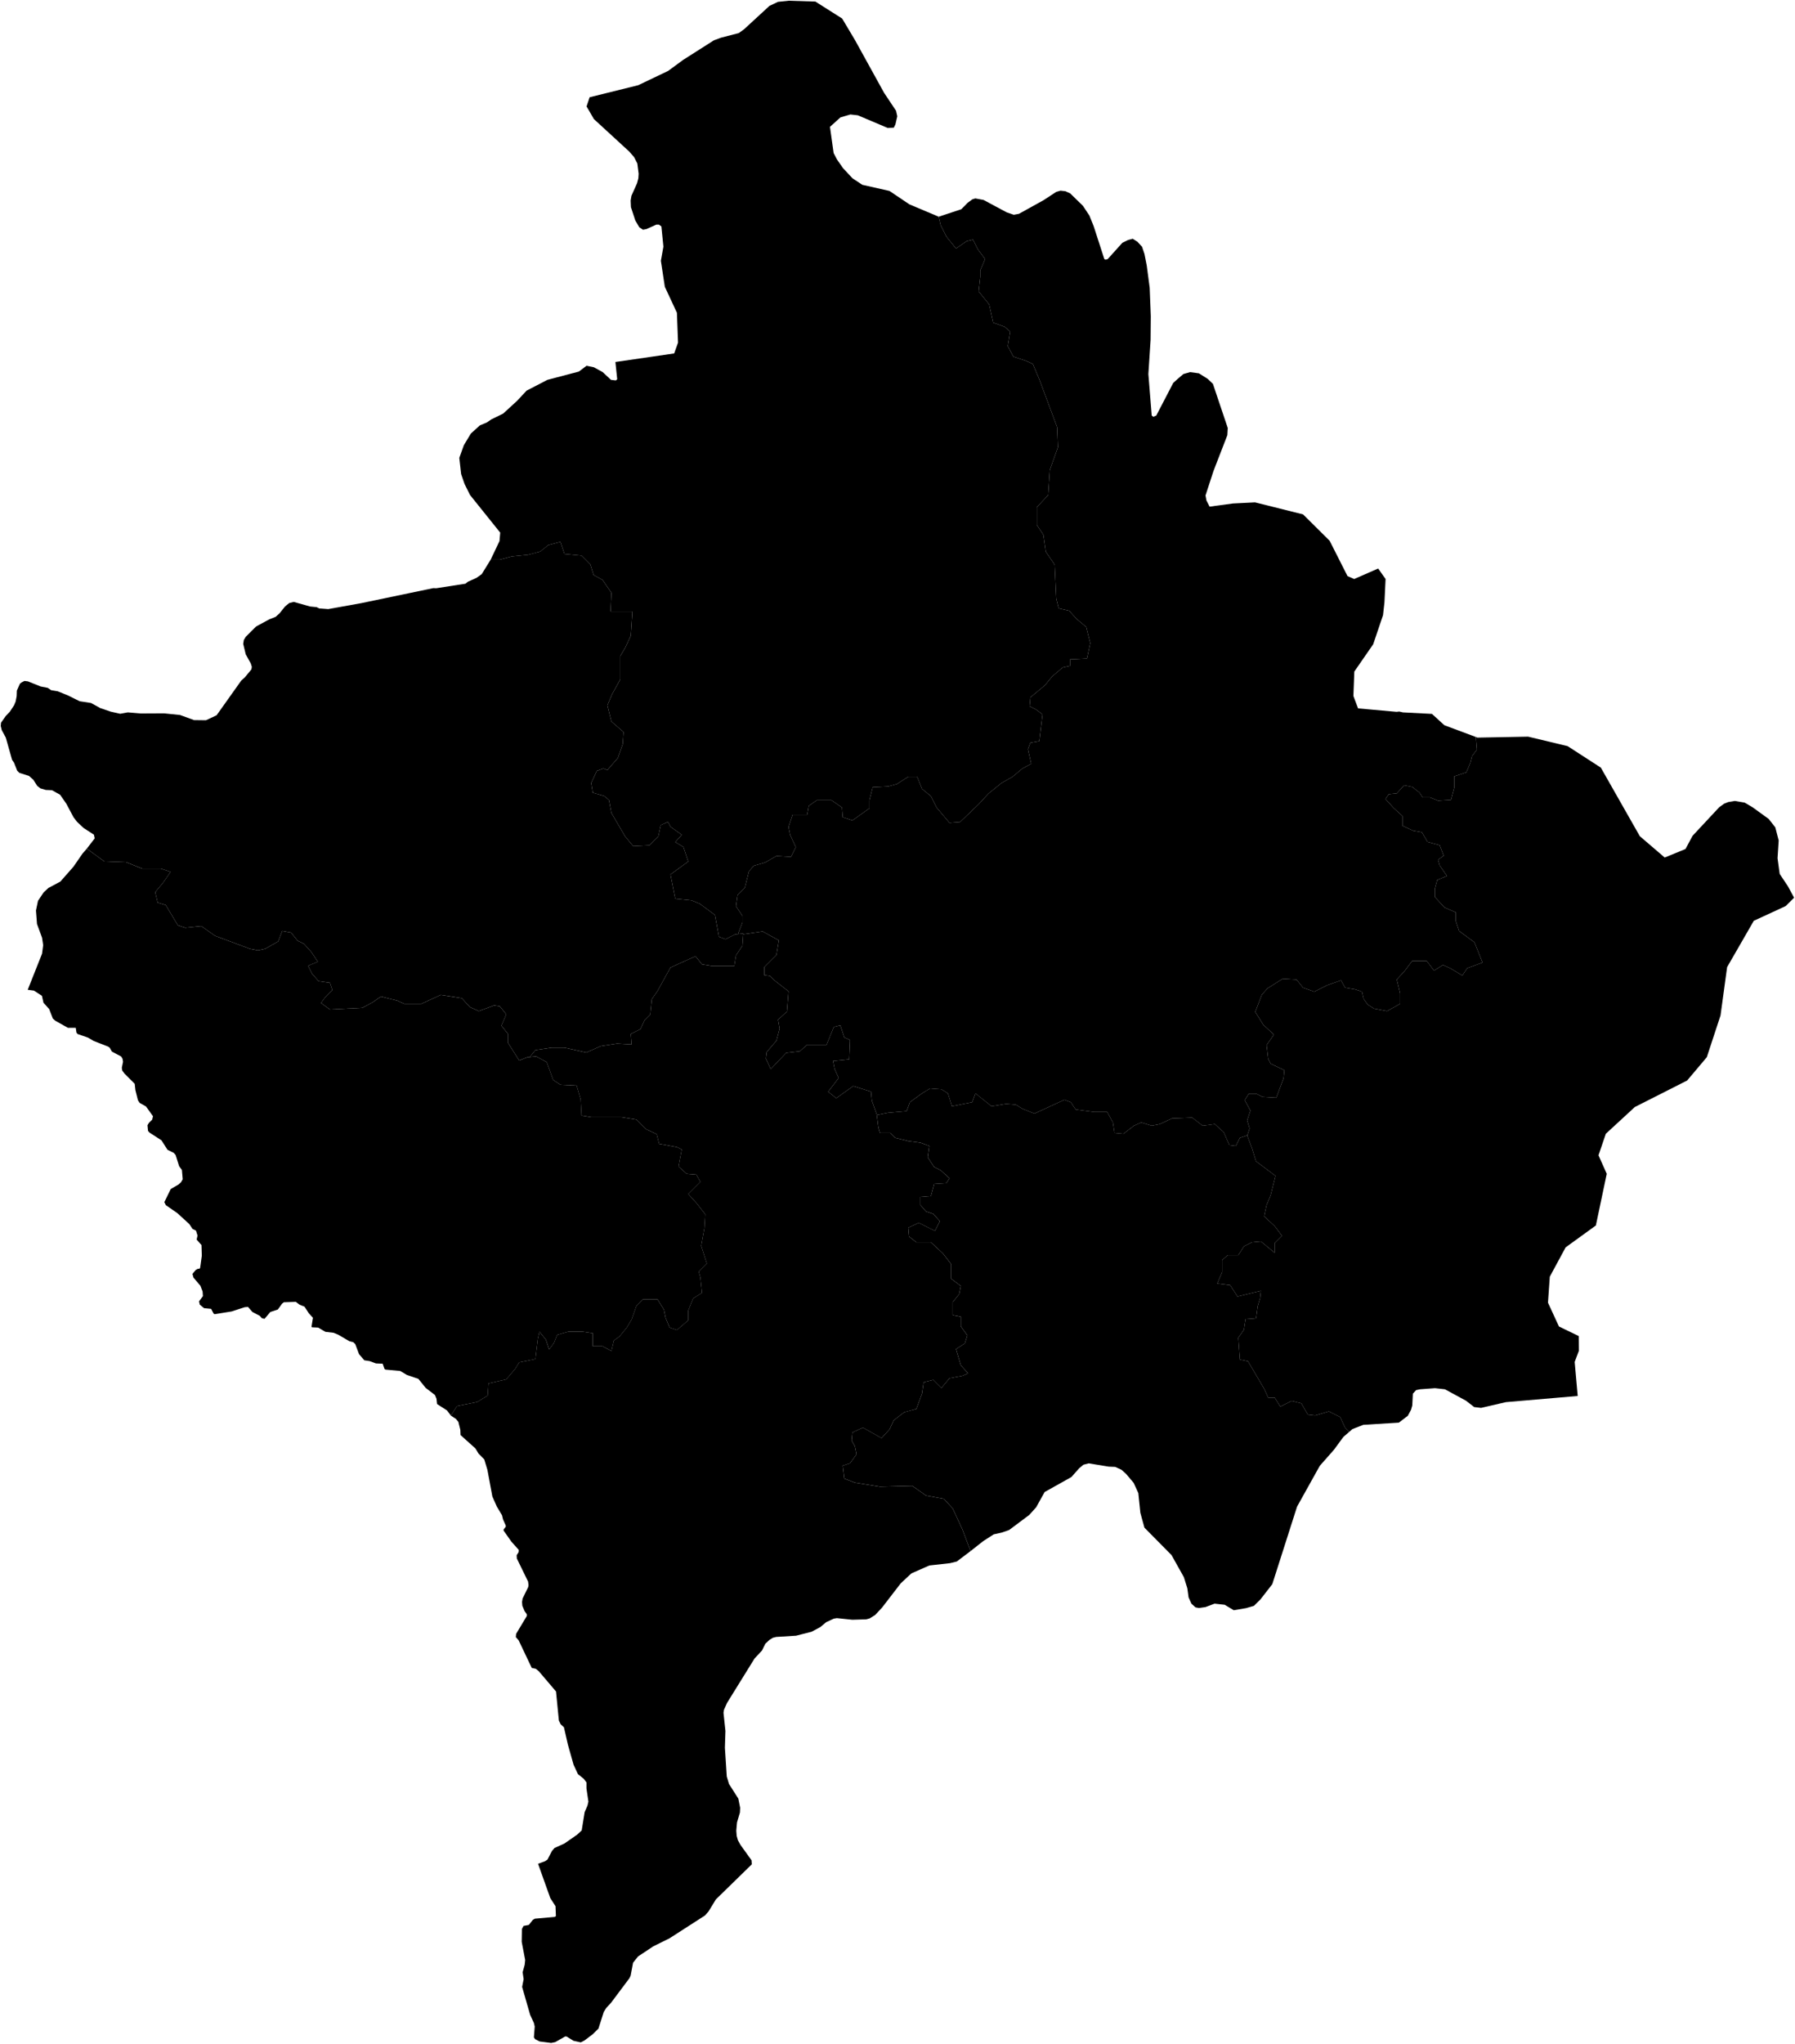
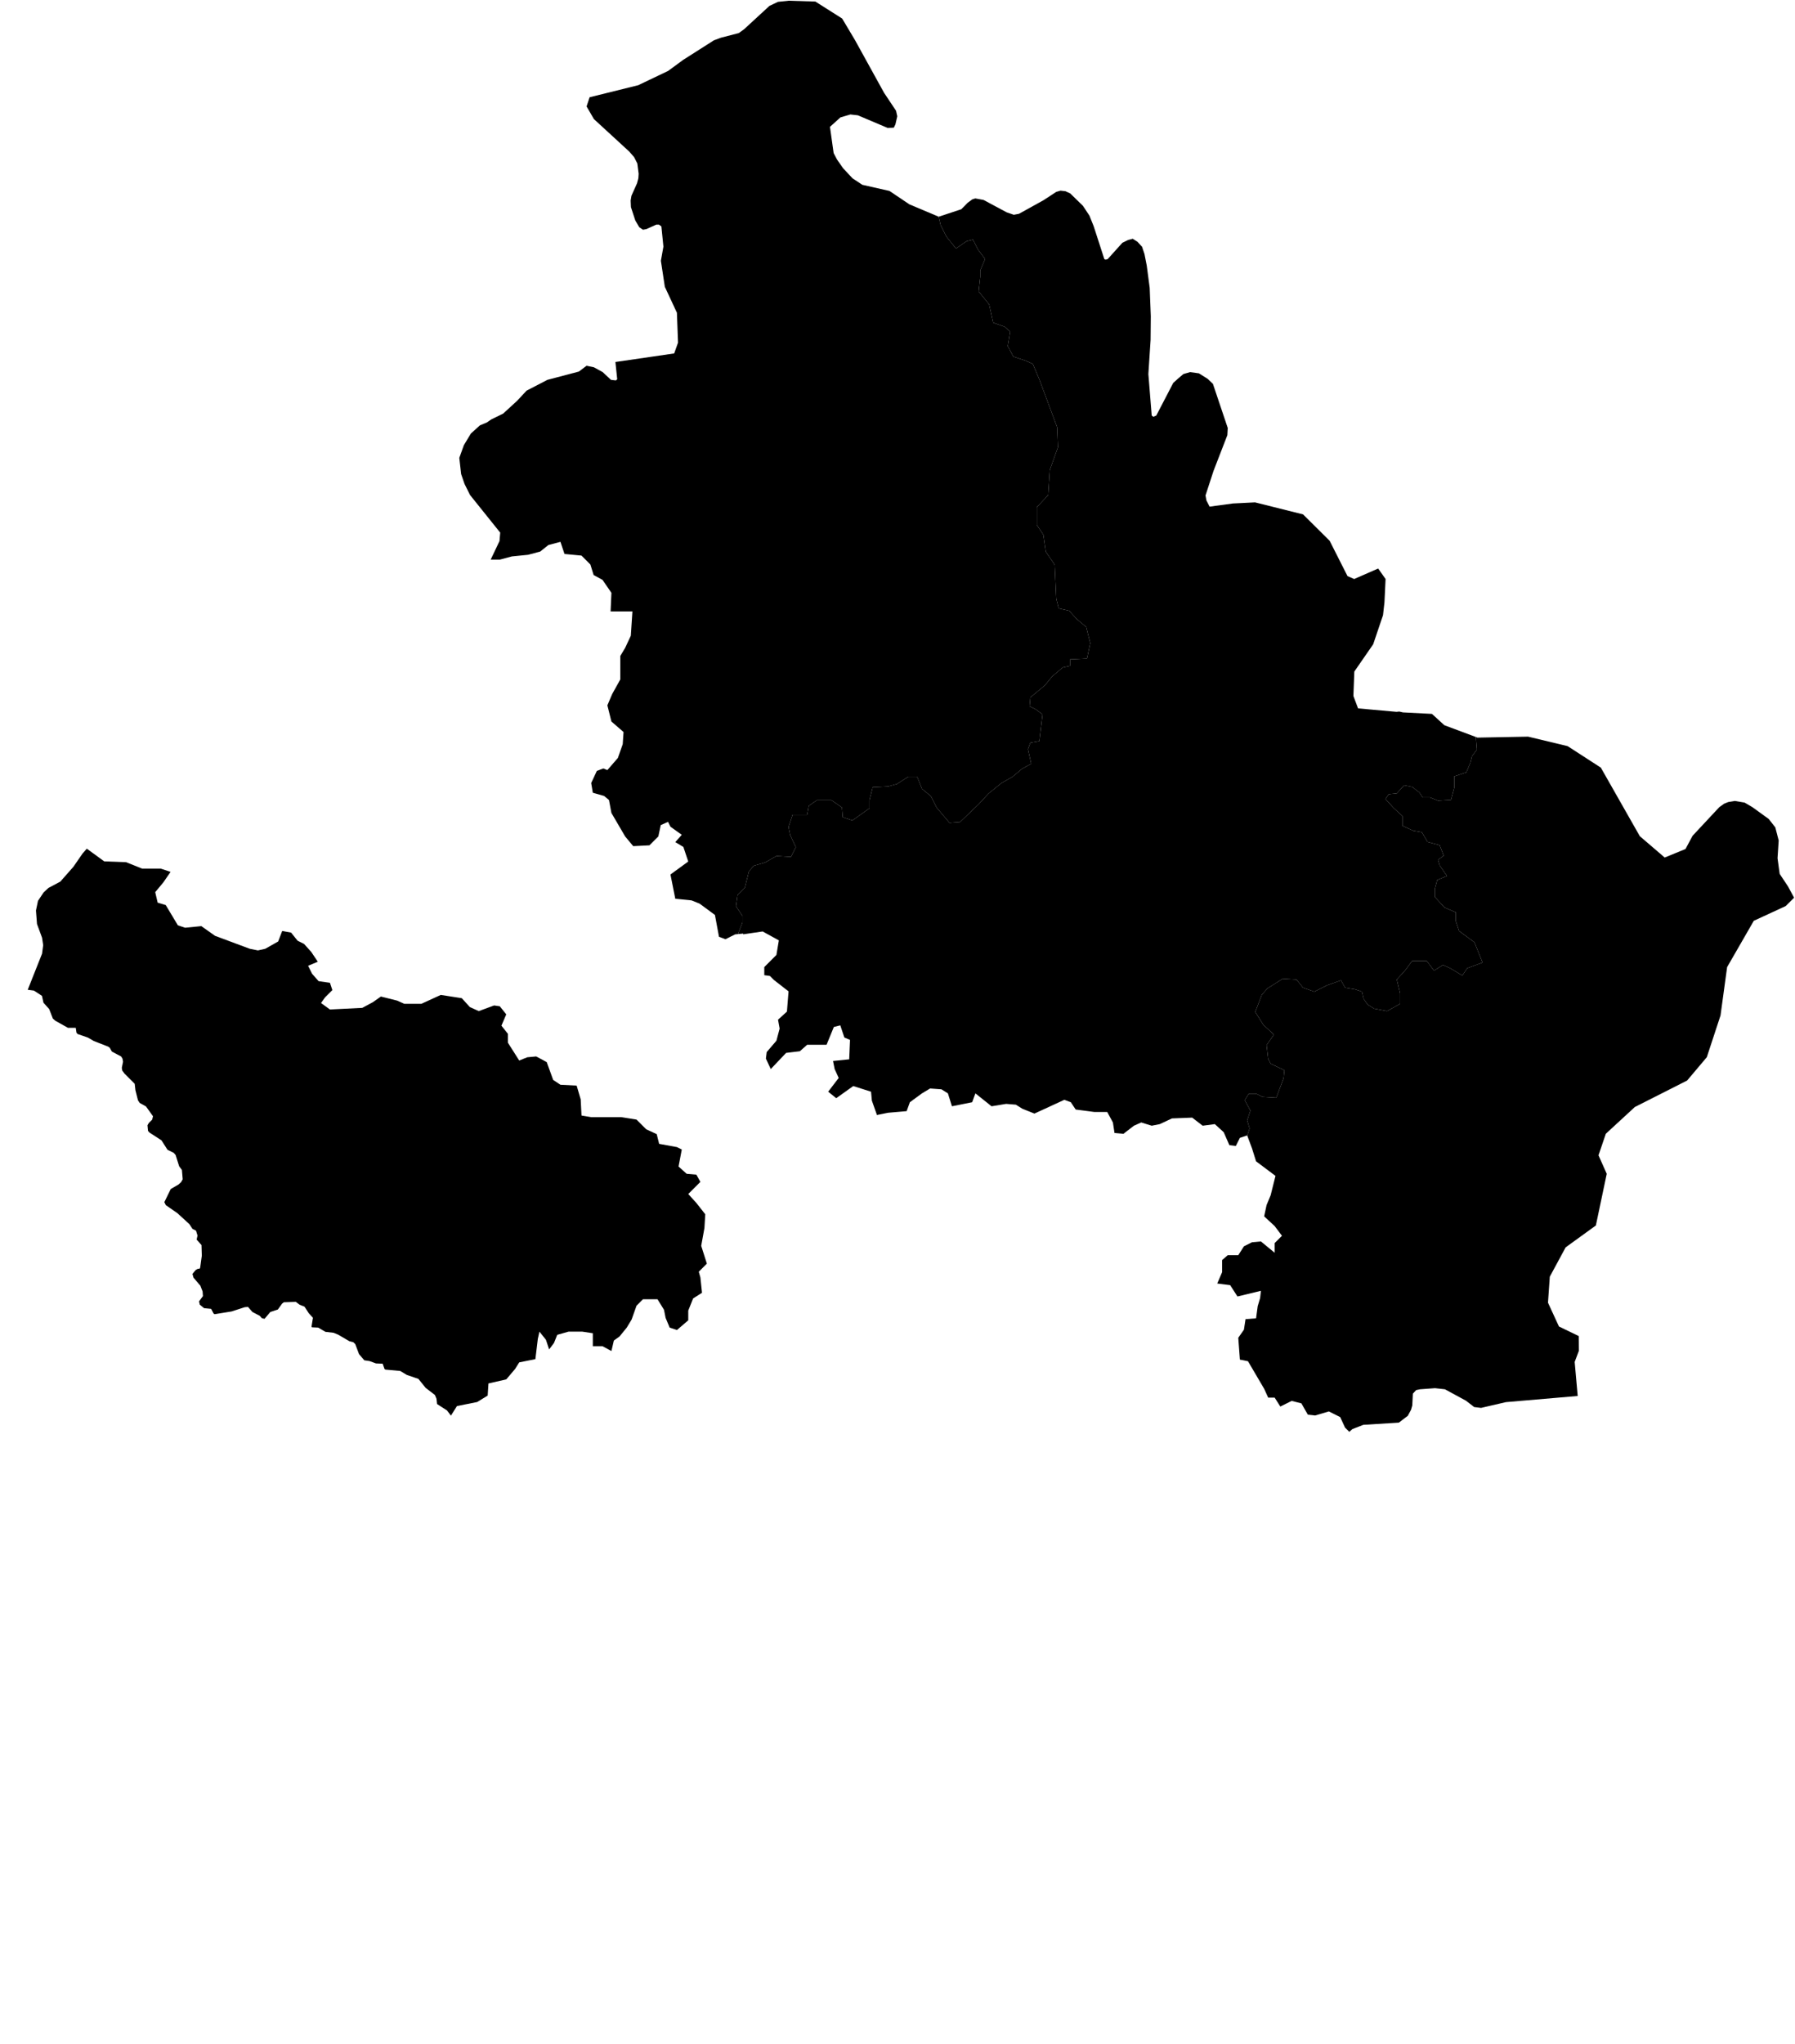
<svg xmlns="http://www.w3.org/2000/svg" xmlns:ns1="http://mapsvg.com" ns1:geoViewBox="20.047065 43.270767 21.814280 41.83369" width="612.562" height="696.994">
  <path d="m 252.123,318.54 -0.14,-0.37 1.38,-3.59 0,-2.21 -2.2,-3.31 0.55,-3.87 2.48,-2.48 1.38,-5.52 1.66,-1.93 3.86,-1.11 3.87,-2.21 4.97,0.28 1.65,-3.31 -1.93,-4.14 -0.55,-2.76 1.38,-4.14 4.97,0 0.55,-3.04 2.76,-1.93 4.97,0 3.59,2.48 0.27,3.32 3.31,1.1 5.8,-4.14 0,-2.76 1.11,-4.42 5.24,-0.27 3.04,-0.83 3.86,-2.49 3.04,0 1.65,4.14 3.04,2.49 1.93,3.86 4.42,5.25 3.59,-0.28 6.35,-6.07 3.31,-3.59 4.41,-3.59 3.87,-2.21 3.31,-2.76 3.04,-1.65 -1.11,-4.97 0.83,-2.21 3.04,-0.55 1.1,-9.11 -2.21,-1.66 -2.2,-1.1 0.27,-3.04 4.97,-4.14 2.48,-3.03 3.59,-3.04 2.49,-0.55 0,-2.21 5.79,-0.28 1.11,-5.24 -1.38,-5.52 -3.31,-2.76 -2.49,-2.76 -3.59,-0.83 -0.83,-3.31 -0.55,-11.6 -3.03,-4.41 -0.83,-5.8 -2.21,-3.31 0,-6.07 3.86,-4.14 0.56,-8.56 2.76,-7.73 -0.28,-6.9 -6.07,-16.29 -2.21,-5.24 -2.48,-1.11 -4.15,-1.38 -1.93,-3.58 0.83,-4.97 -1.93,-1.66 -3.87,-1.38 -1.38,-6.24 -3.58,-4.41 0.55,-4.97 0,-2.21 1.65,-3.86 -2.48,-3.32 -1.66,-3.31 -2.2,0.55 -3.59,2.49 -3.32,-4.14 -1.93,-3.87 -0.65,-2.84 0,0 7.71,-2.55 2.19,-2.22 1.55,-1.14 1.04,-0.33 2.81,0.52 7.86,4.21 2.46,0.85 1.77,-0.33 8.38,-4.64 4.33,-2.83 1.45,-0.43 1.7,0.19 1.63,0.76 4.33,4.21 2.22,3.35 1.45,3.6 3.64,11.24 0.45,0.19 0.69,-0.19 5.02,-5.57 1.94,-0.95 1.6,-0.42 1.62,1.04 1.56,1.7 0.83,2.5 0.77,3.93 1,7.55 0.38,9.69 -0.07,8.07 -0.76,11.66 1.14,14.15 0.56,0.43 1,-0.43 5.79,-11.13 1.62,-1.46 1.84,-1.56 2.29,-0.66 3.01,0.42 3.01,1.89 1.77,1.7 5.06,15.05 -0.14,2.45 -4.71,12.16 -2.74,8.39 0.31,1.7 1.08,2.12 7.96,-1.08 7.55,-0.38 16.39,4.1 9.07,9 6.1,12.05 2.28,0.99 8.18,-3.58 2.53,3.58 -0.38,7.91 -0.49,4.42 -3.36,9.93 -6.44,9.31 -0.31,8.32 1.59,4.23 13.13,1.18 0.93,-0.1 1.25,0.29 9.91,0.51 4.22,3.86 10.75,4.01 0,0 0.36,4.33 -1.66,2.21 -0.55,2.21 -1.38,3.31 -4.14,1.38 0,3.87 -1.1,4.14 -4.42,0.27 -2.76,-1.1 -2.48,0 -1.11,-1.66 -2.48,-1.93 -2.76,-0.55 -2.49,2.76 -2.76,0.28 -1.1,1.65 2.76,3.04 3.03,2.76 0,3.31 3.59,1.66 3.04,0.55 1.93,3.31 4.14,1.11 1.38,3.58 -1.93,1.38 0.55,1.94 2.49,3.59 -3.32,1.38 -0.82,3.03 0,2.76 3.31,3.59 3.86,1.66 0,3.03 1.11,3.32 5.24,3.86 2.76,6.9 -5.24,1.93 -1.66,2.49 -4.14,-2.49 -2.48,-1.1 -3.04,1.93 -2.48,-3.31 -4.97,0 -2.49,3.31 -2.76,3.04 1.11,4.69 0,3.59 -4.42,2.48 -4.42,-0.83 -2.2,-1.38 -1.38,-1.93 -0.56,-2.48 -2.48,-0.83 -3.31,-0.55 -1.38,-2.49 -4.7,1.66 -4.41,2.21 -3.87,-1.38 -2.2,-2.76 -4.7,-0.28 -5.24,3.31 -1.93,2.21 -2.21,5.8 2.76,4.41 3.59,3.32 -2.49,3.59 0.55,4.69 0.83,1.65 4.69,2.21 -0.27,2.76 -2.49,6.63 -4.69,-0.28 -2.21,-1.1 -2.48,0 -1.38,2.21 1.93,3.58 -1.1,3.32 0.83,2.76 -0.81,2.42 0,0 -0.02,-0.05 0,0 -2.49,0.83 -1.38,2.76 -2.21,-0.28 -1.93,-4.41 -3.03,-2.76 -4.14,0.55 -3.59,-2.76 -6.9,0.27 -4.14,1.94 -2.76,0.55 -3.59,-1.11 -2.49,1.11 -3.58,2.76 -3.04,-0.28 -0.55,-3.59 -1.94,-3.58 -4.41,0 -6.35,-0.83 -1.66,-2.49 -2.21,-0.83 -10.21,4.7 -4.14,-1.66 -2.21,-1.38 -3.31,-0.27 -4.97,0.82 -5.52,-4.41 -1.1,3.03 -6.9,1.38 -1.38,-4.41 -2.21,-1.38 -3.87,-0.28 -2.76,1.66 -4.14,3.03 -1.1,3.04 -6.35,0.55 -3.84,0.77 0,0 -0.02,-0.22 0,0 -1.66,-4.69 -0.28,-3.04 -6.07,-1.93 -5.8,4.14 -2.76,-2.21 3.59,-4.69 -1.38,-3.03 -0.55,-2.76 5.52,-0.56 0.28,-6.62 -1.94,-0.83 -1.38,-4.14 -2.2,0.55 -2.49,6.07 -6.62,0 -2.49,2.21 -4.69,0.56 -5.24,5.52 -1.66,-3.59 0.28,-2.21 3.31,-3.87 1.1,-4.14 -0.55,-3.03 3.04,-2.76 0.55,-6.9 -4.97,-3.87 -1.38,-1.38 -1.93,-0.27 0,-2.76 4.14,-4.14 0.83,-4.97 -5.52,-3.04 -6.65,0.97 0,0 0.02,-0.25 z" title="Pristina" id="XK-PR" />
  <path d="m 320.343,73.91 0.65,2.84 1.93,3.87 3.32,4.14 3.59,-2.49 2.2,-0.55 1.66,3.31 2.48,3.32 -1.65,3.86 0,2.21 -0.55,4.97 3.58,4.41 1.38,6.24 3.87,1.38 1.93,1.66 -0.83,4.97 1.93,3.58 4.15,1.38 2.48,1.11 2.21,5.24 6.07,16.29 0.28,6.9 -2.76,7.73 -0.56,8.56 -3.86,4.14 0,6.07 2.21,3.31 0.83,5.8 3.03,4.41 0.55,11.6 0.83,3.31 3.59,0.83 2.49,2.76 3.31,2.76 1.38,5.52 -1.11,5.24 -5.79,0.28 0,2.21 -2.49,0.55 -3.59,3.04 -2.48,3.03 -4.97,4.14 -0.27,3.04 2.2,1.1 2.21,1.66 -1.1,9.11 -3.04,0.55 -0.83,2.21 1.11,4.97 -3.04,1.65 -3.31,2.76 -3.87,2.21 -4.41,3.59 -3.31,3.59 -6.35,6.07 -3.59,0.28 -4.42,-5.25 -1.93,-3.86 -3.04,-2.49 -1.65,-4.14 -3.04,0 -3.86,2.49 -3.04,0.83 -5.24,0.27 -1.11,4.42 0,2.76 -5.8,4.14 -3.31,-1.1 -0.27,-3.32 -3.59,-2.48 -4.97,0 -2.76,1.93 -0.55,3.04 -4.97,0 -1.38,4.14 0.55,2.76 1.93,4.14 -1.65,3.31 -4.97,-0.28 -3.87,2.21 -3.86,1.11 -1.66,1.93 -1.38,5.52 -2.48,2.48 -0.55,3.87 2.2,3.31 0,2.21 -1.38,3.59 0.14,0.37 0,0 -1.24,0.12 0,0 -3.31,1.66 -2.21,-0.83 -1.38,-7.45 -5.24,-3.86 -2.76,-1.11 -5.53,-0.55 -1.65,-8.28 6.07,-4.42 -1.66,-4.97 -2.76,-1.65 2.21,-2.49 -3.86,-2.76 -0.83,-1.65 -2.48,1.1 -0.83,3.87 -3.04,3.03 -5.52,0.28 -2.76,-3.31 -4.69,-8.01 -0.83,-4.42 -1.66,-1.38 -3.86,-1.1 -0.55,-3.31 1.93,-4.14 2.21,-0.83 1.38,0.55 3.59,-4.14 1.65,-4.69 0.28,-4.14 -4.14,-3.59 -1.38,-5.52 1.65,-3.87 2.76,-4.96 0,-8.01 1.66,-2.76 1.93,-4.14 0.55,-8.28 -7.45,0 0.28,-6.35 -3.04,-4.42 -3.03,-1.65 -1.11,-3.59 -3.03,-3.04 -5.8,-0.55 -1.38,-4.14 -4.14,1.1 -2.76,2.21 -4.14,1.11 -5.52,0.55 -4.14,1.1 -3.11,0 0,0 3.01,-6.34 0.24,-2.87 -10.29,-12.82 -1.9,-3.81 -1.15,-3.35 -0.62,-5.52 1.56,-4.33 2.39,-3.97 3.08,-2.78 2.36,-0.99 1.52,-1.04 4.05,-1.98 4.78,-4.38 3.22,-3.45 7.1,-3.68 10.74,-2.83 2.63,-1.98 2.5,0.52 3.01,1.65 2.81,2.64 1.66,0.19 0.48,-0.38 -0.62,-5.9 20.06,-2.92 1.31,-3.68 -0.38,-10.2 -4.12,-8.84 -1.35,-8.88 0.86,-4.82 -0.69,-6.9 -0.83,-0.61 -0.9,0 -3.36,1.51 -1.18,0.23 -1.28,-0.85 -1.35,-2.31 -1.49,-4.54 -0.1,-2.27 0.27,-1.61 1.91,-4.26 0.45,-1.7 0.1,-1.56 -0.45,-3.5 -1.11,-2.18 -1.66,-1.89 -12.05,-11.07 -2.5,-4.31 1.04,-3.13 16.59,-4.11 10.22,-4.88 5.09,-3.74 10.5,-6.68 2.42,-0.9 6.07,-1.57 1.83,-1.32 8.66,-7.97 2.91,-1.37 3.64,-0.38 9.11,0.28 9.14,5.79 4.4,7.39 9.91,17.95 4.08,6.11 0.42,1.89 -0.63,2.75 -0.55,1.13 -2.08,0.1 -10.18,-4.31 -2.56,-0.29 -3.4,1 -3.57,3.22 1.25,8.94 1.14,2.18 2.08,2.98 3.22,3.45 3.36,2.22 9.25,2.09 6.82,4.58 z" title="Kosovska Mitrovica" id="XK-KM" />
  <path d="m 153.883,482.8 -1.33,-1.77 -3.4,-2.19 -0.2,-1.82 -0.52,-1.26 -3.16,-2.42 -2.49,-3.08 -3.95,-1.35 -2.25,-1.35 -5.06,-0.47 -0.31,-0.23 -0.62,-1.78 -2.29,-0.09 -2.14,-0.79 -1.84,-0.28 -1.8,-2.1 -1.28,-3.41 -0.66,-0.65 -1.32,-0.33 -3.84,-2.24 -1.56,-0.65 -2.81,-0.33 -2.46,-1.44 -2.14,-0.1 -0.14,-0.23 0.48,-3.03 -1.42,-1.54 -1.45,-2.24 -1.66,-0.66 -1.32,-0.98 -4.09,0.14 -0.59,0.47 -1.45,2.01 -2.56,0.84 -1.98,2.33 -0.93,-0.23 -0.7,-0.8 -2.49,-1.3 -1.52,-1.73 -1.11,0.09 -4.47,1.45 -5.82,0.94 -0.35,-0.24 -0.83,-1.58 -2.42,-0.24 -1.46,-1.21 -0.24,-1.12 1.32,-1.78 -0.11,-1.58 -0.76,-1.96 -2.35,-2.76 -0.35,-1.26 1.07,-1.31 0.77,-0.46 0.58,0 0.21,-0.38 0.56,-4.06 -0.11,-3.64 -1.66,-1.87 0.31,-1.36 -0.52,-1.68 -1.21,-0.61 -1.07,-1.63 -4.09,-3.74 -3.92,-2.71 -0.52,-1.03 2.19,-4.48 2.66,-1.55 0.87,-0.79 0.55,-0.98 -0.27,-3.18 -0.94,-1.26 -1.21,-3.84 -0.66,-0.75 -2.11,-1.03 -2.05,-3.22 -4.12,-2.67 -0.48,-0.56 -0.18,-1.92 0.46,-0.79 1.14,-1.12 0.28,-1.17 -2.39,-3.33 -2.15,-1.21 -0.59,-0.89 -0.87,-3.46 -0.24,-2.16 -3.46,-3.46 -0.8,-1.08 -0.14,-0.93 0.42,-2.06 -0.18,-1.03 -0.45,-0.75 -3.18,-1.69 -0.7,-1.26 -0.55,-0.42 -4.92,-1.92 -2.01,-1.17 -3.53,-1.22 -0.38,-0.47 -0.24,-1.64 -2.67,0 -4.33,-2.43 -0.8,-0.7 -1.28,-3.28 -1.94,-2.16 -0.52,-2.34 -2.73,-1.78 -2.12,-0.28 4.89,-12.32 0.38,-2.91 -0.38,-2.53 -1.73,-4.69 -0.35,-4.59 0.69,-3.29 1.91,-2.86 1.66,-1.55 4.05,-2.15 4.47,-5.07 3.12,-4.51 1.45,-1.66 0,0 5.96,4.34 7.45,0.27 5.52,2.21 6.35,0 3.31,1.1 -2.48,3.59 -2.76,3.32 0.83,3.58 2.76,0.83 4.14,6.9 2.48,0.83 5.52,-0.55 4.69,3.31 11.87,4.42 2.76,0.55 2.49,-0.55 4.41,-2.49 1.38,-3.58 3.04,0.55 2.21,2.76 2.21,1.1 2.48,2.76 2.21,3.31 -3.31,1.38 1.38,2.76 2.21,2.49 3.86,0.55 0.83,2.49 -2.49,2.48 -1.38,1.93 3.04,2.21 11.04,-0.55 3.59,-1.93 2.76,-1.94 5.52,1.38 2.48,1.11 5.8,0 6.63,-3.04 7.17,1.11 2.76,3.03 3.04,1.38 5.24,-1.93 1.94,0.28 2.2,2.76 -1.65,3.86 2.21,2.76 0,3.04 3.86,6.07 2.76,-1.1 0,0 3.04,-0.28 0,0 3.59,1.93 2.2,6.07 2.49,1.66 5.52,0.28 1.38,4.69 0.28,5.52 3.31,0.55 10.21,0 5.25,0.83 3.31,3.31 3.59,1.66 0.82,3.31 6.08,1.11 1.65,0.82 -1.1,5.8 2.76,2.48 3.31,0.28 1.38,2.48 -4.14,4.14 2.76,3.04 3.04,3.87 -0.28,4.69 -1.1,6.07 1.93,6.07 -2.76,2.76 0.55,1.94 0.55,5.24 -3.03,1.93 -1.66,4.14 0,3.32 -3.86,3.31 -2.49,-0.83 -1.38,-3.31 -0.55,-2.76 -2.21,-3.59 -4.97,0 -2.2,2.21 -1.66,4.69 -1.66,2.76 -2.48,3.04 -1.93,1.38 -0.83,3.58 -3.04,-1.65 -3.31,0 0,-4.42 -3.59,-0.55 -4.69,0 -3.87,1.1 -1.1,2.76 -1.66,2.21 -1.1,-3.31 -2.21,-2.76 -0.55,2.48 -0.83,6.9 -5.52,1.11 -1.38,2.21 -3.04,3.59 -6.07,1.38 -0.27,4.14 -3.59,2.2 -6.9,1.38 z" title="Đakovica" id="XK-DA" />
  <path d="m 425.633,387.28 0.81,-2.42 -0.83,-2.76 1.1,-3.32 -1.93,-3.58 1.38,-2.21 2.48,0 2.21,1.1 4.69,0.28 2.49,-6.63 0.27,-2.76 -4.69,-2.21 -0.83,-1.65 -0.55,-4.69 2.49,-3.59 -3.59,-3.32 -2.76,-4.41 2.21,-5.8 1.93,-2.21 5.24,-3.31 4.7,0.28 2.2,2.76 3.87,1.38 4.41,-2.21 4.7,-1.66 1.38,2.49 3.31,0.55 2.48,0.83 0.56,2.48 1.38,1.93 2.2,1.38 4.42,0.83 4.42,-2.48 0,-3.59 -1.11,-4.69 2.76,-3.04 2.49,-3.31 4.97,0 2.48,3.31 3.04,-1.93 2.48,1.1 4.14,2.49 1.66,-2.49 5.24,-1.93 -2.76,-6.9 -5.24,-3.86 -1.11,-3.32 0,-3.03 -3.86,-1.66 -3.31,-3.59 0,-2.76 0.82,-3.03 3.32,-1.38 -2.49,-3.59 -0.55,-1.94 1.93,-1.38 -1.38,-3.58 -4.14,-1.11 -1.93,-3.31 -3.04,-0.55 -3.59,-1.66 0,-3.31 -3.03,-2.76 -2.76,-3.04 1.1,-1.65 2.76,-0.28 2.49,-2.76 2.76,0.55 2.48,1.93 1.11,1.66 2.48,0 2.76,1.1 4.42,-0.27 1.1,-4.14 0,-3.87 4.14,-1.38 1.38,-3.31 0.55,-2.21 1.66,-2.21 -0.36,-4.33 0,0 0.54,0.22 17.29,-0.33 13.5,3.24 11.33,7.33 13.3,23.38 8.49,7.28 7.1,-2.91 2.42,-4.51 9.11,-9.76 1.66,-1.18 1.39,-0.56 2.25,-0.38 3.36,0.57 2.7,1.59 5.51,3.99 2.25,2.87 1.15,4.46 -0.39,6.05 0.73,5.35 2.81,4.22 2.11,3.89 -2.87,2.86 -10.88,5.02 -9.11,15.8 -2.25,16.49 -4.68,14.23 -6.72,7.96 -17.84,9.03 -9.9,9.12 -2.5,7.35 2.81,6.31 -3.71,17.62 -10.32,7.47 -5.4,9.99 -0.62,8.87 3.74,8.12 6.75,3.27 0.04,5.04 -1.42,3.78 1.03,11.61 -24.48,2.1 -8.49,1.96 -2.36,-0.28 -2.77,-2.15 -7.2,-3.91 -3.4,-0.38 -5.12,0.38 -1.32,0.28 -1.11,1.21 -0.2,4.01 -0.42,1.49 -1.11,2.05 -3.05,2.33 -12.12,0.75 -3.71,1.44 -1.09,0.95 0,0 -1.44,-1.44 -1.66,-3.59 -3.86,-1.93 -4.7,1.38 -2.48,-0.28 -2.21,-3.86 -3.31,-0.83 -3.87,1.93 -1.93,-3.04 -2.21,0 -1.38,-3.03 -5.52,-9.39 -2.76,-0.55 -0.55,-7.45 1.93,-2.76 0.55,-3.59 3.59,-0.28 0.56,-4.14 0.82,-2.76 0.28,-2.48 -8.01,1.93 -2.48,-3.86 -4.42,-0.56 1.66,-3.86 0,-4.14 1.93,-1.66 3.59,0 1.93,-3.03 2.76,-1.38 3.04,-0.28 4.69,3.86 0,-3.31 2.49,-2.48 -2.49,-3.31 -3.59,-3.32 0.83,-3.86 1.38,-3.31 1.66,-6.63 -6.63,-4.97 -1.38,-4.41 0,0 z" title="Gnjilane" id="XK-GN" />
-   <path d="m 180.783,360.49 -0.84,0.08 0,0 -2.76,1.1 -3.86,-6.07 0,-3.04 -2.21,-2.76 1.65,-3.86 -2.2,-2.76 -1.94,-0.28 -5.24,1.93 -3.04,-1.38 -2.76,-3.03 -7.17,-1.11 -6.63,3.04 -5.8,0 -2.48,-1.11 -5.52,-1.38 -2.76,1.94 -3.59,1.93 -11.04,0.55 -3.04,-2.21 1.38,-1.93 2.49,-2.48 -0.83,-2.49 -3.86,-0.55 -2.21,-2.49 -1.38,-2.76 3.31,-1.38 -2.21,-3.31 -2.48,-2.76 -2.21,-1.1 -2.21,-2.76 -3.04,-0.55 -1.38,3.58 -4.41,2.49 -2.49,0.55 -2.76,-0.55 -11.87,-4.42 -4.69,-3.31 -5.52,0.55 -2.48,-0.83 -4.14,-6.9 -2.76,-0.83 -0.83,-3.58 2.76,-3.32 2.48,-3.59 -3.31,-1.1 -6.35,0 -5.52,-2.21 -7.45,-0.27 -5.96,-4.34 0,0 2.7,-3.5 -0.27,-1.26 -3.54,-2.3 -2.25,-2.12 -1.18,-1.55 -2.45,-4.6 -2.12,-3.05 -2.77,-1.55 -2.11,-0.09 -1.8,-0.52 -1.11,-0.84 -1.35,-2.12 -1.49,-1.31 -3.29,-1.04 -0.73,-0.75 -1.07,-2.72 -0.66,-0.94 -2.15,-7.61 -1.38,-2.54 -0.35,-1.41 0.1,-1.13 1.63,-2.3 1.39,-1.46 1.45,-2.21 0.52,-1.27 0.35,-1.83 0.07,-1.88 1.04,-2.35 0.62,-0.47 0.93,-0.47 1.18,0.14 4.33,1.74 2.43,0.47 1.17,0.8 2.22,0.37 3.5,1.41 3.98,1.98 3.92,0.61 3.15,1.74 3.6,1.22 3.19,0.71 2.6,-0.47 4.43,0.37 7.93,-0.04 5.47,0.56 4.78,1.74 4.06,0.05 3.63,-1.7 8.42,-11.84 1.21,-1.08 2.25,-2.73 0.14,-0.89 -0.38,-1.18 -1.7,-3.06 -0.86,-3.57 0.21,-1.32 0.65,-1.08 3.54,-3.53 4.53,-2.45 2.15,-0.84 1.39,-1.27 1.8,-2.26 1.45,-1.18 1.53,-0.38 5.54,1.56 2.28,0.23 0.87,0.43 3.08,0.23 11.23,-2.02 24.62,-5.13 1.01,0.04 9.97,-1.55 0.8,-0.66 2.94,-1.32 1.8,-1.27 3.06,-4.96 0,0 3.11,0 4.14,-1.1 5.52,-0.55 4.14,-1.11 2.76,-2.21 4.14,-1.1 1.38,4.14 5.8,0.55 3.03,3.04 1.11,3.59 3.03,1.65 3.04,4.42 -0.28,6.35 7.45,0 -0.55,8.28 -1.93,4.14 -1.66,2.76 0,8.01 -2.76,4.96 -1.65,3.87 1.38,5.52 4.14,3.59 -0.28,4.14 -1.65,4.69 -3.59,4.14 -1.38,-0.55 -2.21,0.83 -1.93,4.14 0.55,3.31 3.86,1.1 1.66,1.38 0.83,4.42 4.69,8.01 2.76,3.31 5.52,-0.28 3.04,-3.03 0.83,-3.87 2.48,-1.1 0.83,1.65 3.86,2.76 -2.21,2.49 2.76,1.65 1.66,4.97 -6.07,4.42 1.65,8.28 5.53,0.55 2.76,1.11 5.24,3.86 1.38,7.45 2.21,0.83 3.31,-1.66 0,0 2.76,-0.27 -0.28,4.14 0,0 -2.2,3.31 -0.56,3.59 -7.72,0 -3.32,-0.55 -2.21,-2.76 -8.55,3.86 -4.42,8.01 -1.93,2.76 -0.55,5.24 -1.93,1.93 -1.39,3.04 -3.31,1.66 0.28,3.58 -4.97,-0.27 -5.52,0.83 -4.97,2.2 -7.45,-1.65 -4.42,0 -5.52,0.83 z" title="Peć" id="XK-PE" />
-   <path d="m 460.453,488.32 -1.99,1.71 -3.22,4.38 -4.85,5.5 -7.76,13.92 -8.45,26.44 -4.05,5.21 -2.22,2.19 -2.73,0.79 -4.16,0.7 -3.08,-1.86 -3.47,-0.38 -3.11,1.17 -2.22,0.32 -1.18,-0.23 -1.38,-1.26 -0.97,-2.13 -0.42,-3.08 -1.18,-3.81 -4.22,-7.54 -9.25,-9.36 -1.39,-5.07 -0.69,-6.71 -1.59,-3.49 -2.6,-3.07 -1.56,-1.4 -2.15,-0.98 -2.21,-0.09 -6.83,-1.12 -1.8,0.47 -1.45,1.21 -2.64,2.98 -9.14,5.12 -2.91,5.22 -2.35,2.6 -6.86,5.13 -2.36,0.83 -2.91,0.66 -3.6,2.32 -4.29,3.38 0,0 -2.76,-7.33 -3.32,-7.18 -3.03,-3.31 -6.08,-1.11 -4.69,-3.31 -11.04,0.28 -8.56,-1.38 -3.59,-1.38 -0.55,-4.42 2.49,-0.83 2.21,-3.03 -0.56,-2.76 -1.1,-1.94 0.27,-2.76 3.59,-1.65 6.35,3.58 2.76,-3.03 1.38,-3.04 3.59,-2.76 4.14,-1.1 1.93,-5.25 0.56,-3.86 3.31,-0.83 2.76,2.76 2.76,-3.31 4.42,-0.83 1.93,-0.83 -2.49,-2.76 -1.65,-5.52 3.03,-1.93 0.83,-2.76 -2.21,-3.04 0,-3.31 -2.76,-0.55 0,-4.42 2.21,-2.76 0.55,-2.76 -3.31,-2.48 0,-4.97 -2.76,-3.59 -4.14,-3.86 -4.97,0 -2.48,-1.94 -0.28,-3.03 3.59,-1.66 5.52,2.76 1.66,-3.31 -2.21,-2.49 -2.49,-0.82 -1.93,-2.21 0,-2.76 3.59,-0.28 1.1,-4.14 4.14,-0.27 1.11,-1.66 -3.04,-2.76 -2.21,-1.1 -2.2,-3.32 0.55,-3.86 -3.04,-1.11 -4.14,-0.55 -4.42,-1.1 -1.65,-1.66 -3.59,0 -0.55,-1.93 0,0 -0.53,-4.2 0,0 3.84,-0.77 6.35,-0.55 1.1,-3.04 4.14,-3.03 2.76,-1.66 3.87,0.28 2.21,1.38 1.38,4.41 6.9,-1.38 1.1,-3.03 5.52,4.41 4.97,-0.82 3.31,0.27 2.21,1.38 4.14,1.66 10.21,-4.7 2.21,0.83 1.66,2.49 6.35,0.83 4.41,0 1.94,3.58 0.55,3.59 3.04,0.28 3.58,-2.76 2.49,-1.11 3.59,1.11 2.76,-0.55 4.14,-1.94 6.9,-0.27 3.59,2.76 4.14,-0.55 3.03,2.76 1.93,4.41 2.21,0.28 1.38,-2.76 2.49,-0.83 0,0 1.65,4.42 0,0 1.38,4.41 6.63,4.97 -1.66,6.63 -1.38,3.31 -0.83,3.86 3.59,3.32 2.49,3.31 -2.49,2.48 0,3.31 -4.69,-3.86 -3.04,0.28 -2.76,1.38 -1.93,3.03 -3.59,0 -1.93,1.66 0,4.14 -1.66,3.86 4.42,0.56 2.48,3.86 8.01,-1.93 -0.28,2.48 -0.82,2.76 -0.56,4.14 -3.59,0.28 -0.55,3.59 -1.93,2.76 0.55,7.45 2.76,0.55 5.52,9.39 1.38,3.03 2.21,0 1.93,3.04 3.87,-1.93 3.31,0.83 2.21,3.86 2.48,0.28 4.7,-1.38 3.86,1.93 1.66,3.59 z" title="Uroševac" id="XK-UR" />
-   <path d="m 331.213,528.99 -4.71,3.56 -2.29,0.56 -7.07,0.79 -6.13,2.7 -3.63,3.39 -6.38,8.28 -2.35,2.52 -1.87,1.16 -1.15,0.32 -4.78,0.14 -5.26,-0.55 -1.07,0.18 -2.6,1.21 -1.94,1.63 -3.02,1.62 -5.29,1.35 -6.79,0.42 -1.11,0.28 -1.21,0.74 -1.39,1.31 -1.14,2.32 -2.53,2.7 -9.39,15.15 -1.04,2.32 -0.17,1.02 0.66,6.23 -0.18,5.71 0.63,9.8 0.76,2.55 3.19,5.01 0.62,3.11 -0.07,1.62 -1,3.39 -0.25,2.79 0.14,1.81 0.42,1.48 0.9,1.62 3.74,5.2 0.1,1.39 -12.26,11.96 -2.49,4.08 -1.21,1.39 -12.09,7.78 -5.61,2.78 -5.16,3.43 -1.7,2.13 -0.83,4.4 -0.38,0.84 -6.27,8.38 -1.7,1.85 -0.83,1.34 -1.8,5.65 -1.91,1.9 -2.87,2.17 -1.25,0.65 -2.49,-0.55 -2.32,-1.44 -0.49,-0.05 -3.43,1.95 -1.38,0.28 -3.95,-0.51 -1.53,-0.79 -0.41,-0.6 0.28,-3.7 -0.28,-1.21 -1.28,-2.77 -2.74,-9.54 0.52,-2.64 -0.35,-2.36 0.7,-2.51 0.17,-1.66 -1.18,-6.21 0.07,-4.36 0.56,-1.06 1.8,-0.33 1.35,-1.71 0.69,-0.42 6.75,-0.6 0.45,-0.28 -0.13,-3.38 -1.77,-2.74 -4.19,-11.73 2.39,-0.88 0.83,-0.55 1.52,-2.93 0.87,-1.02 3.39,-1.53 4.33,-3.01 1.56,-1.44 1.01,-6.26 0.97,-2.23 0.31,-1.35 -0.66,-4.5 0,-2.04 -0.94,-1.26 -1.97,-1.57 -1.49,-3.21 -1.94,-6.87 -1.35,-5.9 -1.11,-1.02 -0.62,-1.3 -0.97,-9.89 -5.82,-6.84 -1.04,-0.88 -1.42,-0.32 -4.47,-9.4 -0.97,-1.11 0.11,-1.12 3.63,-6.04 0,-0.65 -0.76,-1.07 -0.76,-1.82 -0.1,-1.3 0.2,-1.16 1.91,-3.91 0.1,-0.7 -0.14,-1.16 -3.84,-7.87 -0.07,-1.11 0.69,-1.07 0.04,-0.75 -2.5,-2.79 -2.66,-3.77 -0.04,-0.37 0.76,-0.98 -0.03,-0.47 -0.9,-2 -0.35,-1.44 -1.76,-2.94 -1.53,-3.44 -1.7,-9.13 -1.07,-3.54 -1.94,-1.96 -1.07,-1.77 -5.09,-4.57 -0.07,-1.81 -0.66,-2.66 -0.83,-1.03 -1.72,-1.12 0,0 2.05,-3.27 6.9,-1.38 3.59,-2.2 0.27,-4.14 6.07,-1.38 3.04,-3.59 1.38,-2.21 5.52,-1.11 0.83,-6.9 0.55,-2.48 2.21,2.76 1.1,3.31 1.66,-2.21 1.1,-2.76 3.87,-1.1 4.69,0 3.59,0.55 0,4.42 3.31,0 3.04,1.65 0.83,-3.58 1.93,-1.38 2.48,-3.04 1.66,-2.76 1.66,-4.69 2.2,-2.21 4.97,0 2.21,3.59 0.55,2.76 1.38,3.31 2.49,0.83 3.86,-3.31 0,-3.32 1.66,-4.14 3.03,-1.93 -0.55,-5.24 -0.55,-1.94 2.76,-2.76 -1.93,-6.07 1.1,-6.07 0.28,-4.69 -3.04,-3.87 -2.76,-3.04 4.14,-4.14 -1.38,-2.48 -3.31,-0.28 -2.76,-2.48 1.1,-5.8 -1.65,-0.82 -6.08,-1.11 -0.82,-3.31 -3.59,-1.66 -3.31,-3.31 -5.25,-0.83 -10.21,0 -3.31,-0.55 -0.28,-5.52 -1.38,-4.69 -5.52,-0.28 -2.49,-1.66 -2.2,-6.07 -3.59,-1.93 0,0 -2.2,0.2 0,0 1.92,-2.35 5.52,-0.83 4.42,0 7.45,1.65 4.97,-2.2 5.52,-0.83 4.97,0.27 -0.28,-3.58 3.31,-1.66 1.39,-3.04 1.93,-1.93 0.55,-5.24 1.93,-2.76 4.42,-8.01 8.55,-3.86 2.21,2.76 3.32,0.55 7.72,0 0.56,-3.59 2.2,-3.31 0,0 0.26,-3.89 0,0 6.65,-0.97 5.52,3.04 -0.83,4.97 -4.14,4.14 0,2.76 1.93,0.27 1.38,1.38 4.97,3.87 -0.55,6.9 -3.04,2.76 0.55,3.03 -1.1,4.14 -3.31,3.87 -0.28,2.21 1.66,3.59 5.24,-5.52 4.69,-0.56 2.49,-2.21 6.62,0 2.49,-6.07 2.2,-0.55 1.38,4.14 1.94,0.83 -0.28,6.62 -5.52,0.56 0.55,2.76 1.38,3.03 -3.59,4.69 2.76,2.21 5.8,-4.14 6.07,1.93 0.28,3.04 1.66,4.69 0,0 0.55,4.42 0,0 0.55,1.93 3.59,0 1.65,1.66 4.42,1.1 4.14,0.55 3.04,1.11 -0.55,3.86 2.2,3.32 2.21,1.1 3.04,2.76 -1.11,1.66 -4.14,0.27 -1.1,4.14 -3.59,0.28 0,2.76 1.93,2.21 2.49,0.82 2.21,2.49 -1.66,3.31 -5.52,-2.76 -3.59,1.66 0.28,3.03 2.48,1.94 4.97,0 4.14,3.86 2.76,3.59 0,4.97 3.31,2.48 -0.55,2.76 -2.21,2.76 0,4.42 2.76,0.55 0,3.31 2.21,3.04 -0.83,2.76 -3.03,1.93 1.65,5.52 2.49,2.76 -1.93,0.83 -4.42,0.83 -2.76,3.31 -2.76,-2.76 -3.31,0.83 -0.56,3.86 -1.93,5.25 -4.14,1.1 -3.59,2.76 -1.38,3.04 -2.76,3.03 -6.35,-3.58 -3.59,1.65 -0.27,2.76 1.1,1.94 0.56,2.76 -2.21,3.03 -2.49,0.83 0.55,4.42 3.59,1.38 8.56,1.38 11.04,-0.28 4.69,3.31 6.08,1.11 3.03,3.31 3.32,7.18 z" title="Prizren" id="XK-PZ" />
</svg>